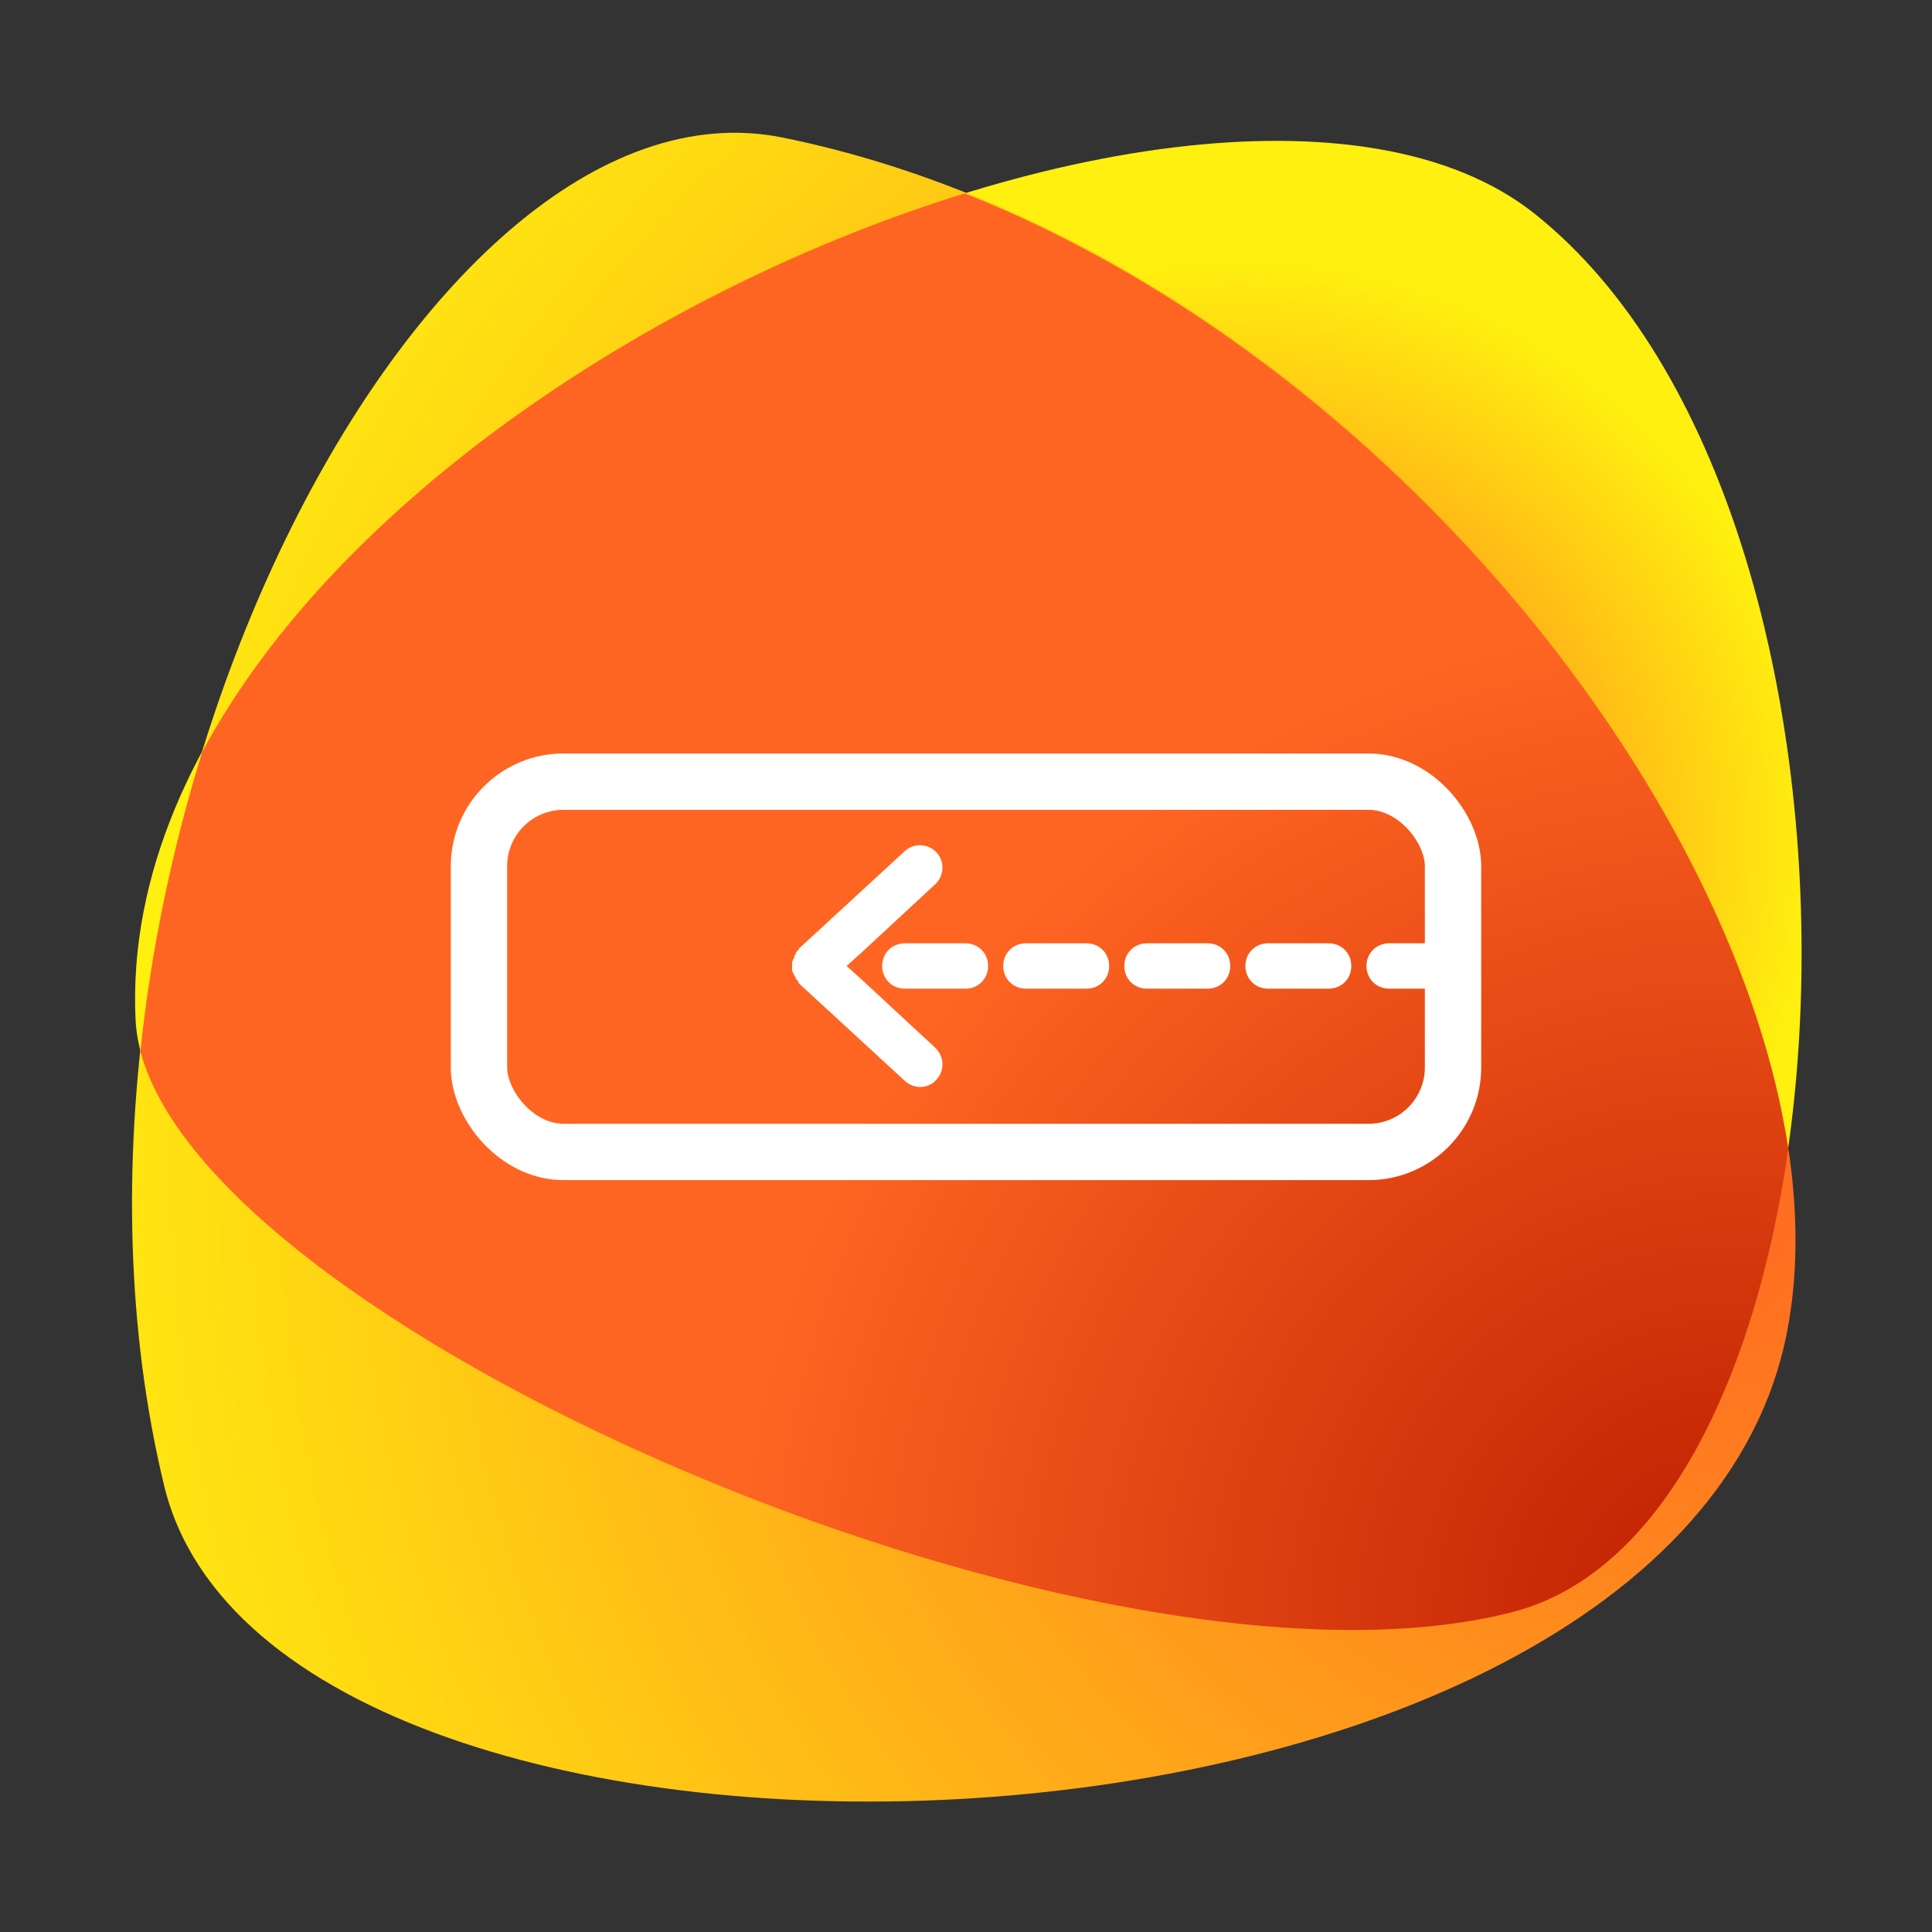
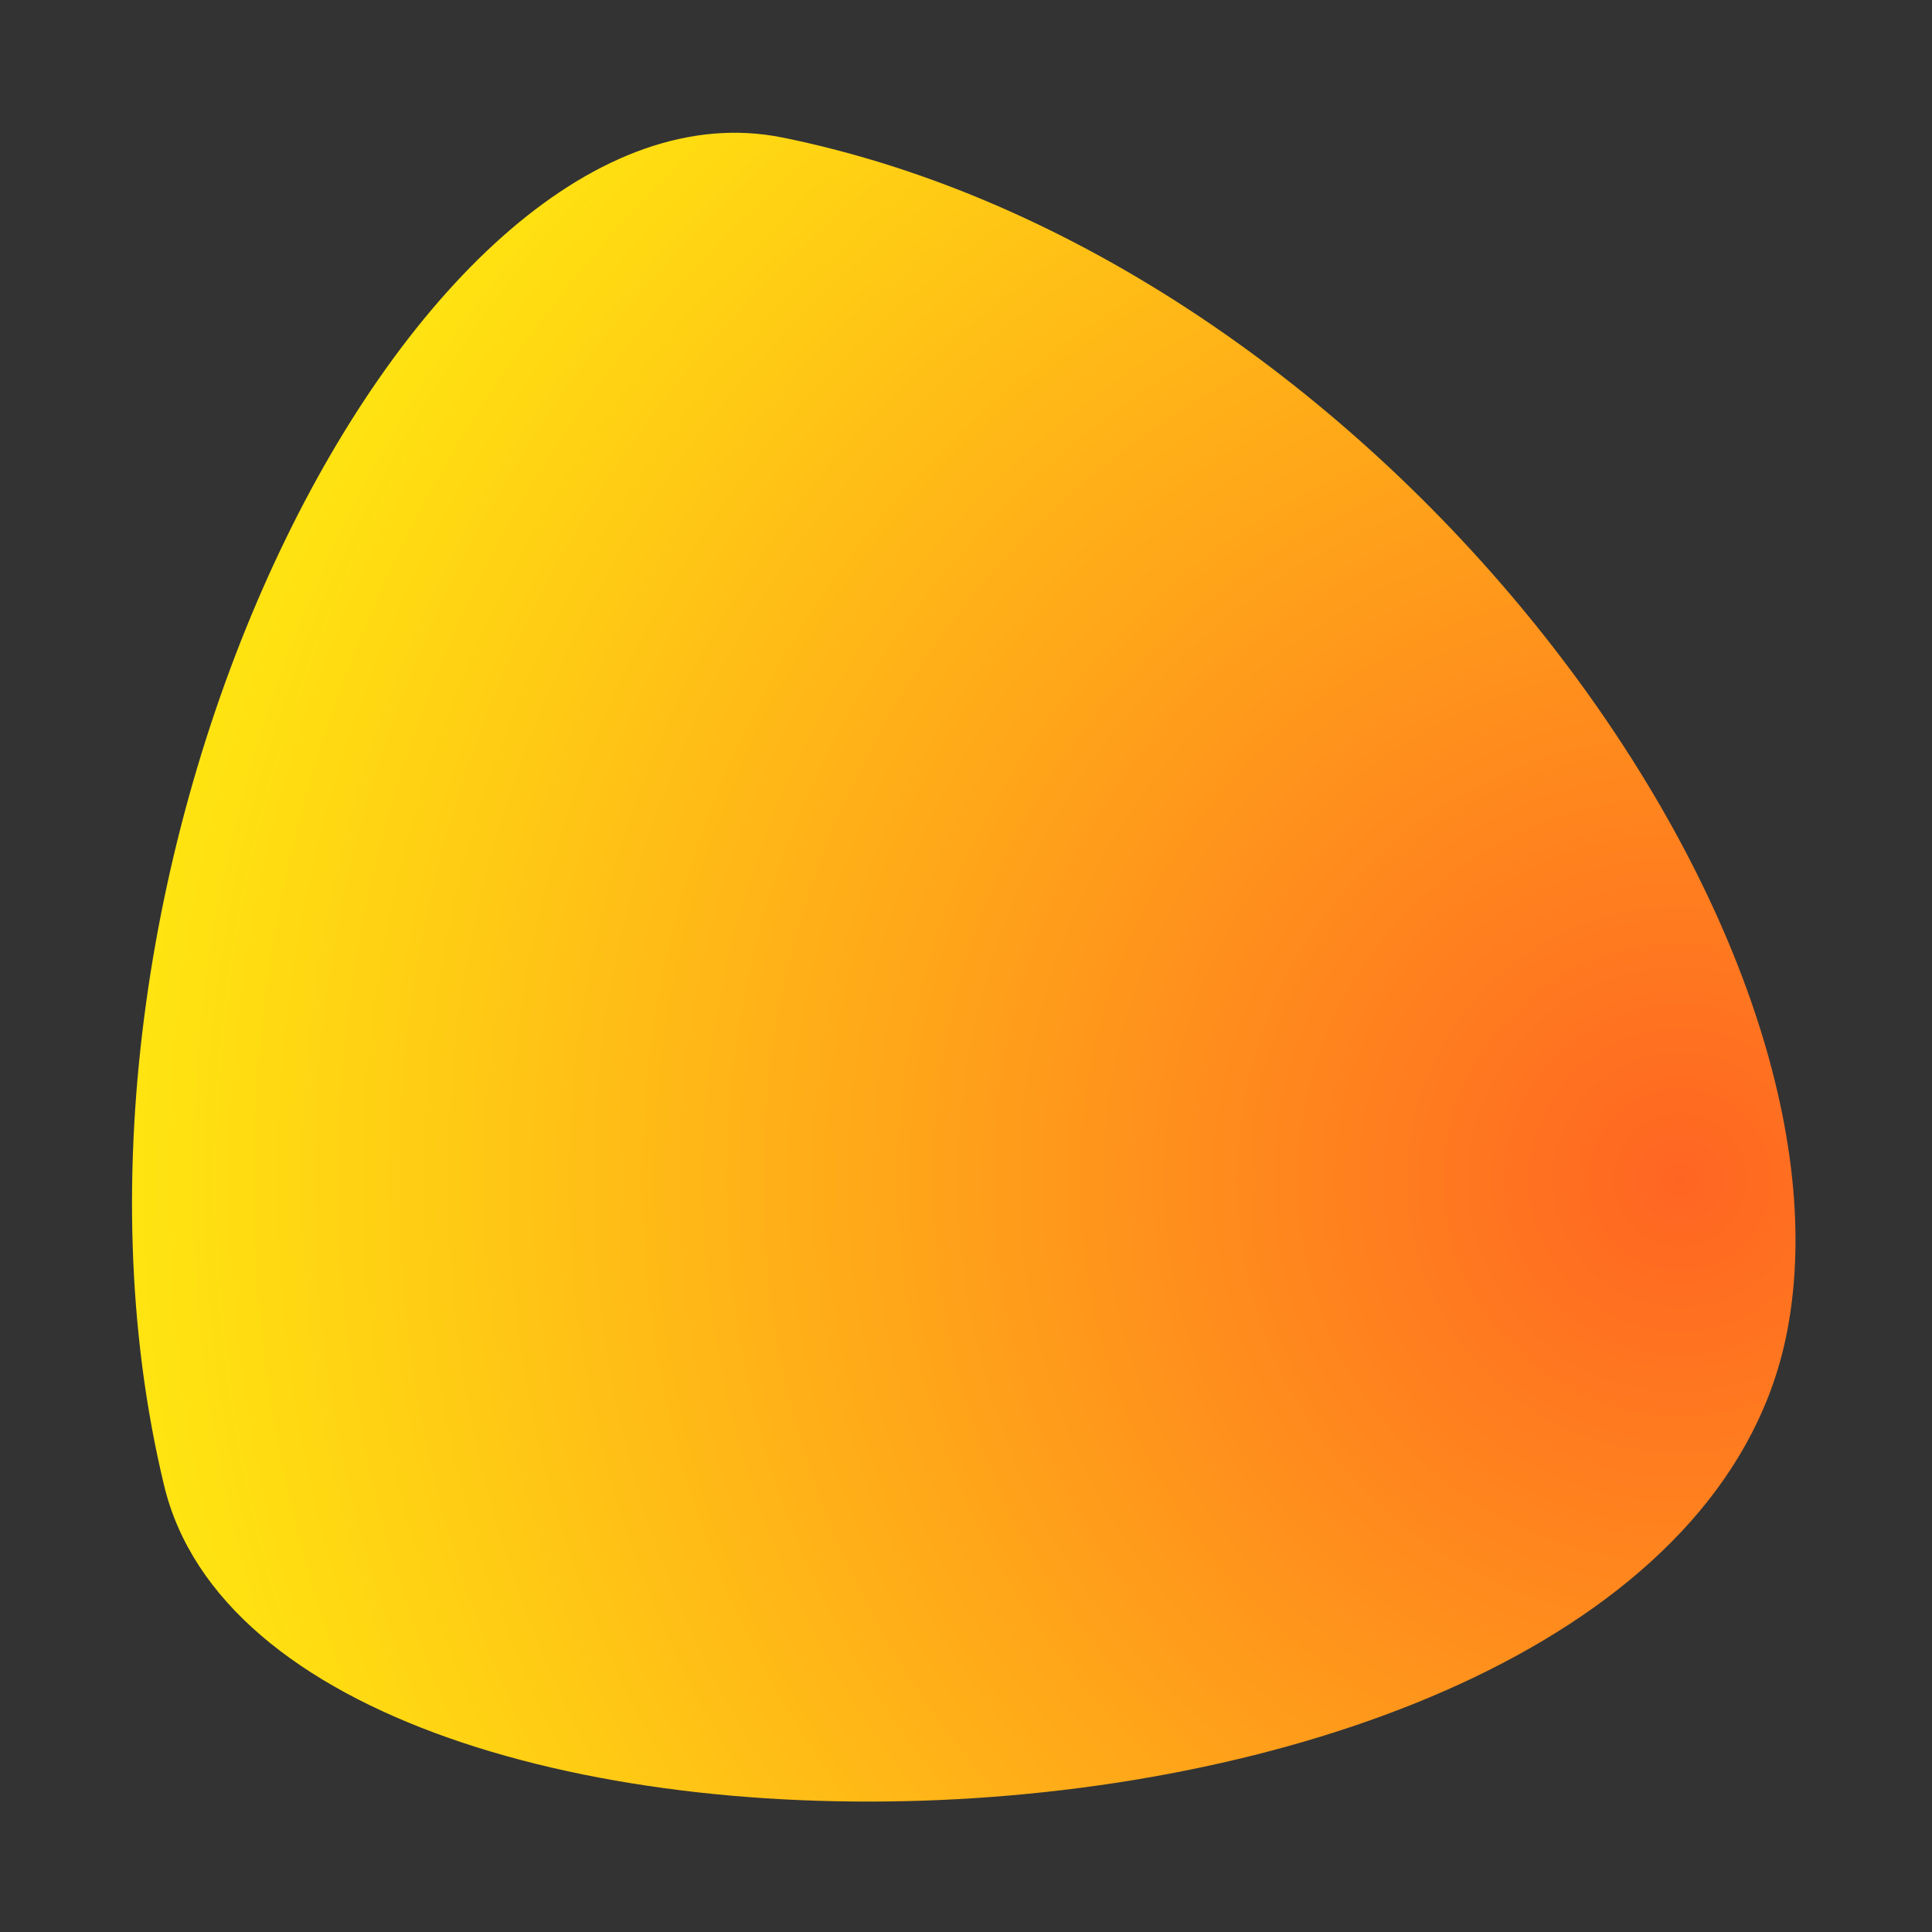
<svg xmlns="http://www.w3.org/2000/svg" width="1200" height="1200" viewBox="0 0 1200 1200" fill="none">
  <rect x="0" y="0" width="1200" height="1200" fill="#333333" stroke="none" />
-   <path d="M84.17 632.794C91.485 812.01 677.289 1069.86 940.626 1000.98C1163.12 942.459 1188.72 320.691 953.427 132.941C747.39 -31.644 68.321 277.411 84.17 632.794Z" fill="url(#paint0_radial_34_55)" />
  <path d="M101.848 922.344C170.73 1211.28 1041.82 1183.85 1110.09 826.64C1158.85 572.447 853.456 159.763 485.881 85.395C258.509 39.677 9.192 537.091 101.848 922.344Z" fill="url(#paint1_radial_34_55)" />
-   <path d="M599.262 120.141C410.903 178.05 210.352 309.109 125.621 466.99C107.334 526.119 93.923 588.905 87.218 652.911C133.546 830.298 687.041 1067.42 940.625 1000.98C1032.06 976.596 1089.97 858.338 1110.7 713.868C1077.78 495.03 865.038 226.207 599.262 120.141Z" fill="url(#paint2_radial_34_55)" />
-   <rect x="297.5" y="485.5" width="605" height="230" rx="52.5" stroke="white" stroke-width="35" stroke-linejoin="round" />
  <g clip-path="url(#clip0_34_55)">
-     <path d="M787.63 585.902H825.23C833.22 585.902 839.33 592.008 839.33 599.993C839.33 607.977 833.22 614.084 825.23 614.084H787.63C779.64 614.084 773.53 607.977 773.53 599.993C773.53 592.008 779.64 585.902 787.63 585.902ZM848.73 599.993C848.73 607.977 854.84 614.084 862.83 614.084H900.43C908.42 614.084 914.53 607.977 914.53 599.993C914.53 592.008 908.42 585.902 900.43 585.902H862.83C854.84 585.902 848.73 592.008 848.73 599.993ZM698.33 599.993C698.33 607.977 704.44 614.084 712.43 614.084H750.03C758.02 614.084 764.13 607.977 764.13 599.993C764.13 592.008 758.02 585.902 750.03 585.902H712.43C704.44 585.902 698.33 592.008 698.33 599.993ZM623.13 599.993C623.13 607.977 629.24 614.084 637.23 614.084H674.83C682.82 614.084 688.93 607.977 688.93 599.993C688.93 592.008 682.82 585.902 674.83 585.902H637.23C629.24 585.902 623.13 592.008 623.13 599.993ZM547.93 599.993C547.93 607.977 554.04 614.084 562.03 614.084H599.63C607.62 614.084 613.73 607.977 613.73 599.993C613.73 592.008 607.62 585.902 599.63 585.902H562.03C554.04 585.902 547.93 592.008 547.93 599.993ZM581.77 670.447C586.94 664.811 586.47 655.887 580.83 650.72L535.24 608.447L525.84 599.993L535.24 591.538L580.83 549.265C586.47 544.099 586.94 535.174 581.77 529.538C576.6 523.902 567.67 523.432 562.03 528.599L496.23 589.19V589.659C495.76 590.129 495.29 590.599 494.82 591.068C494.82 591.068 494.35 591.538 494.35 592.008C494.35 592.008 494.35 592.008 494.35 592.477C494.35 592.477 494.35 592.947 493.88 592.947C493.88 592.947 493.41 593.417 493.41 593.887C493.41 593.887 493.41 593.887 493.41 594.356C493.41 594.826 492.94 595.296 492.94 595.296C492.94 595.765 492.47 596.235 492.47 596.235C492.47 596.705 492.47 596.705 492 597.174V597.644C492 598.114 492 598.584 492 598.584C492 599.053 492 599.523 492 599.993C492 600.462 492 600.932 492 601.402C492 601.871 492 602.341 492 602.341V602.811C492 603.28 492 603.28 492.47 603.75C492.47 604.22 492.47 604.69 492.94 604.69C492.94 605.159 493.41 605.629 493.41 605.629C493.41 605.629 493.41 605.629 493.41 606.099C493.88 606.568 494.35 607.038 494.35 607.977L494.82 608.447L495.29 608.917C495.76 609.856 496.23 610.326 496.23 610.796L562.03 671.387C567.67 676.553 576.6 676.553 581.77 670.447Z" fill="white" />
-   </g>
+     </g>
  <defs>
    <radialGradient id="paint0_radial_34_55" cx="0" cy="0" r="1" gradientUnits="userSpaceOnUse" gradientTransform="translate(768.725 520.023) rotate(-90) scale(490.709 490.709)">
      <stop offset="0.052" stop-color="#FF6522" />
      <stop offset="0.731" stop-color="#FFF00F" />
    </radialGradient>
    <radialGradient id="paint1_radial_34_55" cx="0" cy="0" r="1" gradientUnits="userSpaceOnUse" gradientTransform="translate(1049.74 734.594) rotate(-90) scale(1063.1 1063.1)">
      <stop stop-color="#FF6522" />
      <stop offset="1" stop-color="#FFF00F" />
    </radialGradient>
    <radialGradient id="paint2_radial_34_55" cx="0" cy="0" r="1" gradientUnits="userSpaceOnUse" gradientTransform="translate(1072.29 1001.59) rotate(-90) scale(665.048 665.048)">
      <stop stop-color="#BD1D00" />
      <stop offset="0.931" stop-color="#FF6522" />
    </radialGradient>
    <clipPath id="clip0_34_55">
-       <rect width="423" height="155" fill="white" transform="translate(486 523)" />
-     </clipPath>
+       </clipPath>
  </defs>
</svg>